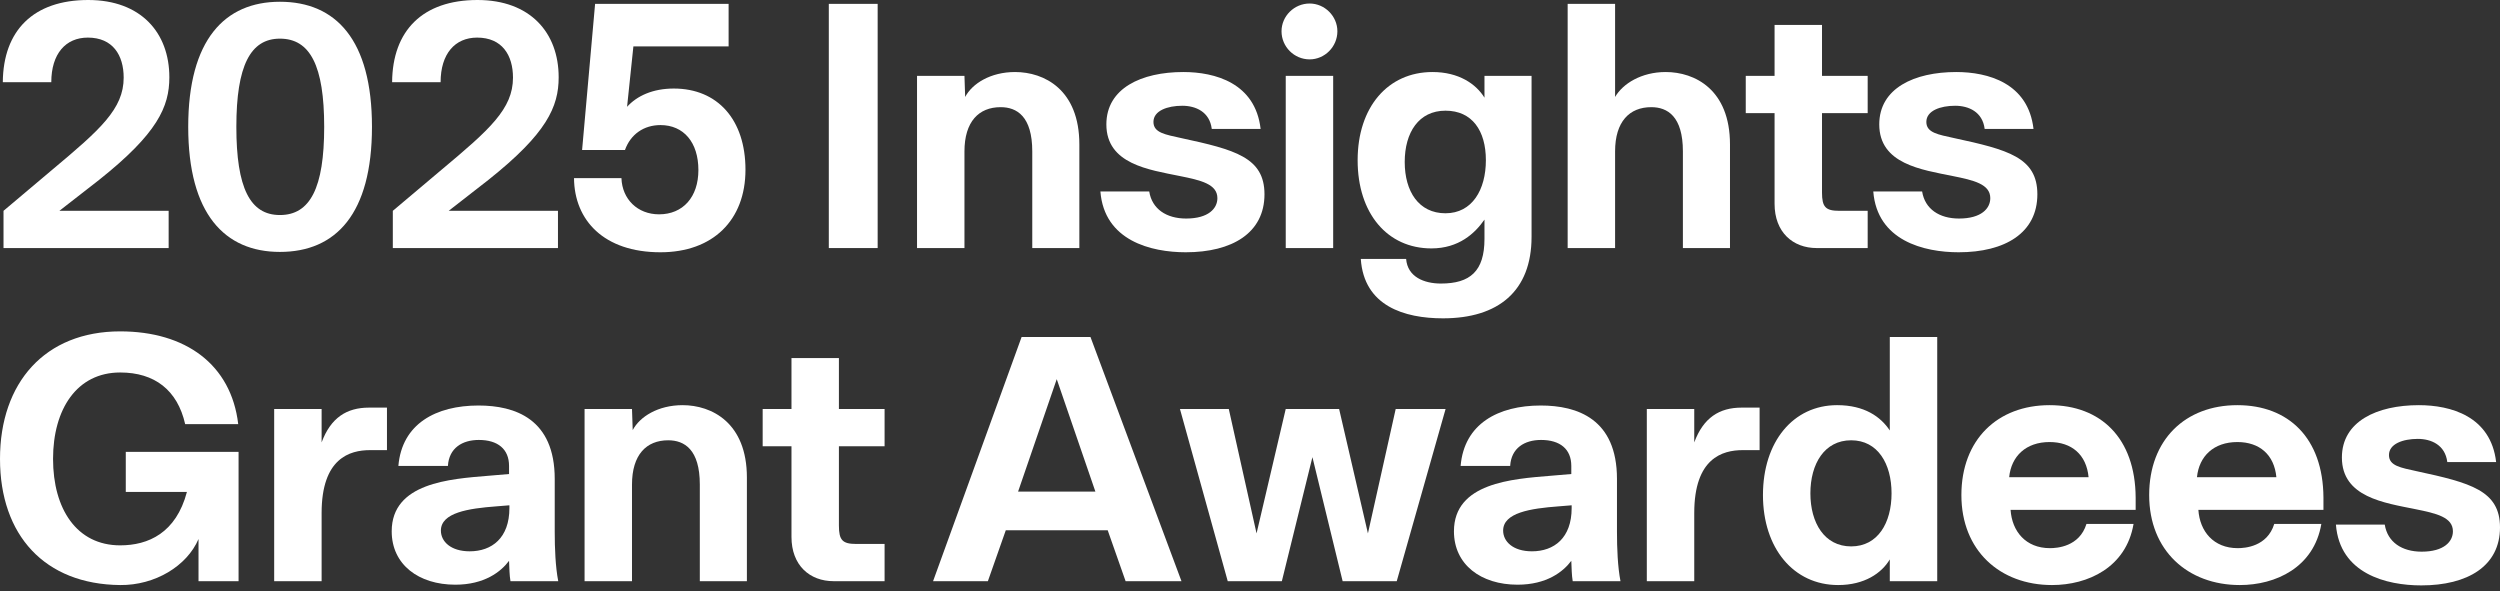
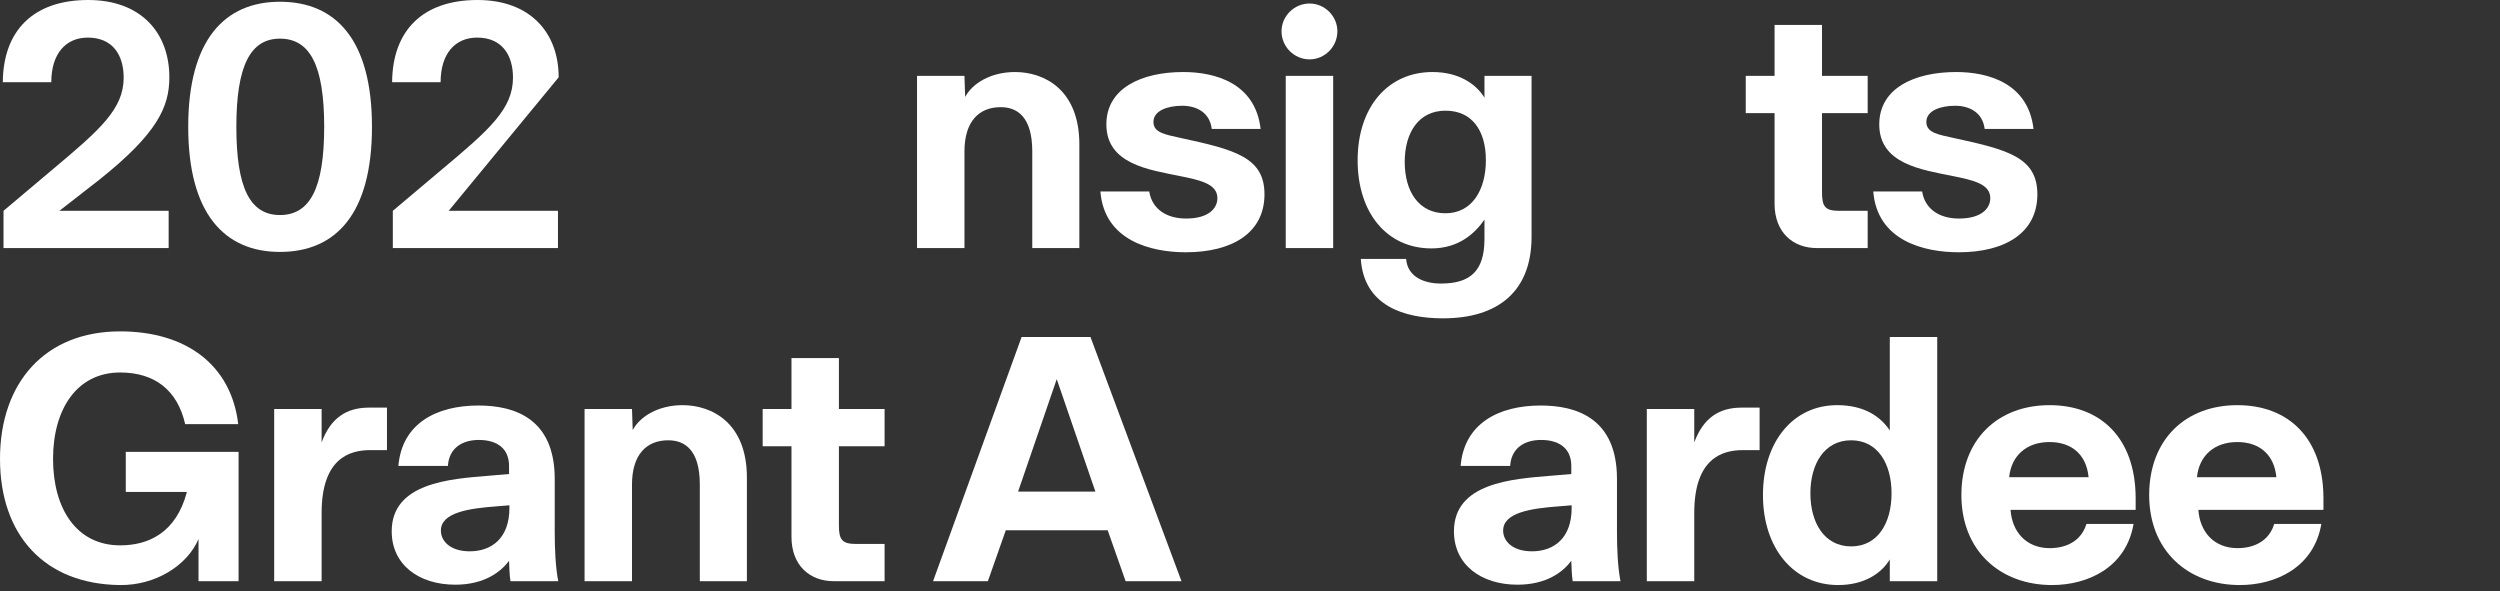
<svg xmlns="http://www.w3.org/2000/svg" width="313" height="74" viewBox="0 0 313 74" fill="none">
  <rect x="0" y="0" width="313" height="74" fill="#333333" stroke="none" />
-   <path d="M303.146 73.292C298.791 73.292 292.941 71.841 292.457 65.682H298.571C298.923 67.882 300.727 69.069 303.19 69.069C306.006 69.069 307.105 67.793 307.105 66.518C307.105 64.758 305.038 64.274 302.399 63.746C298.527 62.955 293.205 62.251 293.205 57.28C293.205 52.749 297.604 50.726 302.838 50.726C306.797 50.726 311.856 52.089 312.516 57.852H306.402C306.138 55.696 304.378 54.949 302.706 54.949C300.859 54.949 299.099 55.564 299.099 56.972C299.099 58.336 300.595 58.556 302.575 58.996C309.305 60.447 313 61.415 313 66.034C313 70.873 308.953 73.292 303.146 73.292Z" fill="white" />
  <path d="M290.896 62.295V63.834H275.236C275.412 66.518 277.127 68.629 280.162 68.629C281.042 68.629 283.858 68.453 284.737 65.594H290.632C289.708 71.049 284.913 73.248 280.426 73.248C273.916 73.248 269.077 68.937 269.077 61.987C269.077 55.037 273.608 50.726 280.119 50.726C286.497 50.726 290.852 54.817 290.896 62.295ZM280.119 55.344C277.171 55.344 275.324 57.104 275.06 59.743H285.001C284.737 56.928 282.89 55.344 280.119 55.344Z" fill="white" />
  <path d="M267.384 62.295V63.834H251.724C251.9 66.518 253.616 68.629 256.651 68.629C257.531 68.629 260.346 68.453 261.226 65.594H267.121C266.197 71.049 261.402 73.248 256.915 73.248C250.405 73.248 245.566 68.937 245.566 61.987C245.566 55.037 250.097 50.726 256.607 50.726C262.986 50.726 267.341 54.817 267.384 62.295ZM256.607 55.344C253.66 55.344 251.812 57.104 251.548 59.743H261.49C261.226 56.928 259.378 55.344 256.607 55.344Z" fill="white" />
  <path d="M230.136 73.248C224.549 73.248 220.722 68.629 220.722 61.987C220.722 55.3 224.505 50.725 230.004 50.725C233.435 50.725 235.459 52.177 236.602 53.893V42.191H242.541V72.764H236.602V70.037C235.591 71.752 233.435 73.248 230.136 73.248ZM231.764 68.409C235.107 68.409 236.822 65.462 236.822 61.767C236.822 58.072 235.107 55.124 231.764 55.124C228.42 55.124 226.661 58.072 226.661 61.767C226.661 65.462 228.42 68.409 231.764 68.409Z" fill="white" />
  <path d="M206.181 72.764V51.209H212.12V55.388C213.263 52.309 215.243 51.033 218.058 51.033H220.302V56.356H218.19C215.639 56.356 212.12 57.368 212.12 64.23V72.764H206.181Z" fill="white" />
  <path d="M189.996 73.204C185.421 73.204 182.034 70.697 182.034 66.518C182.034 60.447 189.336 59.963 194.131 59.568L196.727 59.348V58.336C196.727 56.224 195.319 55.081 192.944 55.081C190.876 55.081 189.204 56.092 189.073 58.336H182.87C183.31 53.057 187.577 50.77 192.9 50.77C197.475 50.77 202.445 52.441 202.445 59.963V66.606C202.445 68.629 202.533 70.961 202.885 72.764H196.903C196.771 71.973 196.771 71.181 196.727 70.213C195.715 71.577 193.647 73.204 189.996 73.204ZM191.8 69.025C194.571 69.025 196.771 67.354 196.771 63.614V63.263L195.143 63.395C191.624 63.658 188.193 64.186 188.193 66.43C188.193 67.794 189.424 69.025 191.8 69.025Z" fill="white" />
-   <path d="M160.488 72.764H153.713L147.731 51.209H153.845L157.32 66.782L160.972 51.209H167.658L171.265 66.782L174.74 51.209H180.987L174.872 72.764H168.098L164.315 57.236L160.488 72.764Z" fill="white" />
  <path d="M123.682 72.764H116.82L127.905 42.191H136.527L147.921 72.764H140.926L138.683 66.386H125.926L123.682 72.764ZM132.304 47.47L127.465 61.547H137.143L132.304 47.47Z" fill="white" />
  <path d="M110.75 72.764H104.372C101.381 72.764 99.093 70.785 99.093 67.222V55.872H95.486V51.209H99.093V44.831H105.032V51.209H110.75V55.872H105.032V65.814C105.032 67.618 105.472 68.102 107.187 68.102H110.75V72.764Z" fill="white" />
  <path d="M73.188 72.764V51.209H79.126L79.215 53.849C80.094 52.177 82.382 50.726 85.461 50.726C89.112 50.726 93.511 52.925 93.511 59.787V72.764H87.617V60.667C87.617 56.268 85.681 55.124 83.657 55.124C80.93 55.124 79.126 56.928 79.126 60.667V72.764H73.188Z" fill="white" />
  <path d="M57.003 73.204C52.428 73.204 49.041 70.697 49.041 66.518C49.041 60.447 56.343 59.963 61.138 59.568L63.733 59.348V58.336C63.733 56.224 62.326 55.081 59.95 55.081C57.883 55.081 56.211 56.092 56.079 58.336H49.877C50.317 53.057 54.584 50.77 59.906 50.77C64.481 50.77 69.452 52.441 69.452 59.963V66.606C69.452 68.629 69.54 70.961 69.892 72.764H63.91C63.778 71.973 63.778 71.181 63.733 70.213C62.722 71.577 60.654 73.204 57.003 73.204ZM58.807 69.025C61.578 69.025 63.778 67.354 63.778 63.614V63.263L62.15 63.395C58.631 63.658 55.2 64.186 55.2 66.43C55.2 67.794 56.431 69.025 58.807 69.025Z" fill="white" />
  <path d="M34.327 72.764V51.209H40.266V55.388C41.409 52.309 43.389 51.033 46.204 51.033H48.448V56.356H46.336C43.785 56.356 40.266 57.368 40.266 64.23V72.764H34.327Z" fill="white" />
  <path d="M15.748 56.576H29.869V72.764H24.854V67.486C23.402 70.873 19.399 73.292 15.044 73.248C5.587 73.16 0 67.002 0 57.456C0 47.91 5.631 41.488 15.044 41.488C23.227 41.488 28.945 45.623 29.825 53.101H23.183C22.215 48.834 19.355 46.635 15.044 46.635C9.634 46.635 6.642 51.21 6.642 57.456C6.642 63.703 9.59 68.278 15.044 68.278C18.564 68.278 22.039 66.738 23.402 61.591H15.748V56.576Z" fill="white" />
  <path d="M245.225 31.584C240.87 31.584 235.019 30.133 234.535 23.974H240.65C241.002 26.174 242.805 27.361 245.269 27.361C248.084 27.361 249.184 26.086 249.184 24.81C249.184 23.051 247.116 22.567 244.477 22.039C240.606 21.247 235.283 20.543 235.283 15.572C235.283 11.041 239.682 9.018 244.917 9.018C248.876 9.018 253.935 10.382 254.595 16.144H248.48C248.216 13.989 246.457 13.241 244.785 13.241C242.937 13.241 241.178 13.857 241.178 15.264C241.178 16.628 242.673 16.848 244.653 17.288C251.383 18.74 255.078 19.707 255.078 24.326C255.078 29.165 251.031 31.584 245.225 31.584Z" fill="white" />
  <path d="M233.833 31.057H227.455C224.464 31.057 222.176 29.077 222.176 25.514V14.165H218.569V9.502H222.176V3.123H228.115V9.502H233.833V14.165H228.115V24.106C228.115 25.91 228.555 26.394 230.27 26.394H233.833V31.057Z" fill="white" />
-   <path d="M196.271 31.057V0.484H202.209V12.141C203.177 10.47 205.509 9.018 208.544 9.018C212.195 9.018 216.594 11.217 216.594 18.08V31.057H210.699V18.959C210.699 14.561 208.764 13.417 206.74 13.417C204.013 13.417 202.209 15.22 202.209 18.959V31.057H196.271Z" fill="white" />
  <path d="M180.666 39.855C175.827 39.855 170.768 38.315 170.372 32.42H176.047C176.223 34.664 178.29 35.5 180.402 35.5C184.053 35.5 185.856 33.96 185.856 29.913V27.494C184.669 29.209 182.645 31.101 179.214 31.101C173.715 31.101 169.976 26.746 169.976 20.059C169.976 13.417 173.759 9.018 179.346 9.018C182.645 9.018 184.801 10.514 185.856 12.229V9.502H191.751V29.649C191.751 36.467 187.572 39.855 180.666 39.855ZM180.974 26.702C184.317 26.702 186.032 23.754 186.032 20.059C186.032 16.364 184.317 13.857 180.974 13.857C177.63 13.857 175.871 16.584 175.871 20.279C175.871 23.974 177.63 26.702 180.974 26.702Z" fill="white" />
  <path d="M163.966 7.434C162.03 7.434 160.447 5.851 160.447 3.915C160.447 2.024 162.03 0.44 163.966 0.44C165.857 0.44 167.441 2.024 167.441 3.915C167.441 5.851 165.857 7.434 163.966 7.434ZM160.975 31.057V9.502H166.913V31.057H160.975Z" fill="white" />
  <path d="M148.459 31.584C144.104 31.584 138.254 30.133 137.77 23.974H143.884C144.236 26.174 146.04 27.361 148.503 27.361C151.318 27.361 152.418 26.086 152.418 24.81C152.418 23.051 150.351 22.567 147.711 22.039C143.84 21.247 138.517 20.543 138.517 15.572C138.517 11.041 142.916 9.018 148.151 9.018C152.11 9.018 157.169 10.382 157.829 16.144H151.714C151.45 13.989 149.691 13.241 148.019 13.241C146.172 13.241 144.412 13.857 144.412 15.264C144.412 16.628 145.908 16.848 147.887 17.288C154.618 18.74 158.313 19.707 158.313 24.326C158.313 29.165 154.266 31.584 148.459 31.584Z" fill="white" />
  <path d="M114.812 31.057V9.502H120.75L120.838 12.141C121.718 10.47 124.005 9.018 127.085 9.018C130.736 9.018 135.135 11.217 135.135 18.08V31.057H129.24V18.959C129.24 14.561 127.305 13.417 125.281 13.417C122.554 13.417 120.75 15.22 120.75 18.959V31.057H114.812Z" fill="white" />
-   <path d="M103.767 31.057V0.484H109.882V31.057H103.767Z" fill="white" />
-   <path d="M82.688 31.584C75.606 31.584 71.91 27.581 71.867 22.303H77.805C77.893 24.942 79.829 26.834 82.512 26.834C85.503 26.834 87.439 24.678 87.439 21.291C87.439 17.816 85.591 15.66 82.688 15.66C80.62 15.66 78.949 16.804 78.245 18.784H72.878L74.506 0.484H91.222V5.807H79.301L78.509 13.373C79.741 12.009 81.72 11.085 84.359 11.085C89.858 11.085 93.333 15 93.333 21.247C93.333 27.581 89.242 31.584 82.688 31.584Z" fill="white" />
-   <path d="M69.857 31.057H49.181V26.394L55.34 21.203C61.279 16.232 64.226 13.637 64.226 9.722C64.226 6.906 62.862 4.707 59.739 4.707C56.968 4.707 55.164 6.73 55.164 10.294H49.093C49.138 3.827 52.921 0 59.783 0C66.381 0 69.945 4.091 69.945 9.678C69.945 13.373 68.449 16.716 61.147 22.523L56.176 26.394H69.857V31.057Z" fill="white" />
+   <path d="M69.857 31.057H49.181V26.394L55.34 21.203C61.279 16.232 64.226 13.637 64.226 9.722C64.226 6.906 62.862 4.707 59.739 4.707C56.968 4.707 55.164 6.73 55.164 10.294H49.093C49.138 3.827 52.921 0 59.783 0C66.381 0 69.945 4.091 69.945 9.678L56.176 26.394H69.857V31.057Z" fill="white" />
  <path d="M35.046 31.54C28.14 31.54 23.565 26.79 23.565 15.88C23.565 4.971 28.14 0.22 35.046 0.22C42.04 0.22 46.571 4.971 46.571 15.88C46.571 26.79 42.04 31.54 35.046 31.54ZM35.046 26.922C38.829 26.922 40.589 23.534 40.589 15.88C40.589 8.226 38.829 4.839 35.046 4.839C31.351 4.839 29.591 8.226 29.591 15.88C29.591 23.534 31.307 26.922 35.046 26.922Z" fill="white" />
  <path d="M21.115 31.057H0.44V26.394L6.598 21.203C12.537 16.232 15.484 13.637 15.484 9.722C15.484 6.906 14.12 4.707 10.997 4.707C8.226 4.707 6.422 6.73 6.422 10.294H0.352C0.396 3.827 4.179 0 11.041 0C17.64 0 21.203 4.091 21.203 9.678C21.203 13.373 19.707 16.716 12.405 22.523L7.434 26.394H21.115V31.057Z" fill="white" />
</svg>